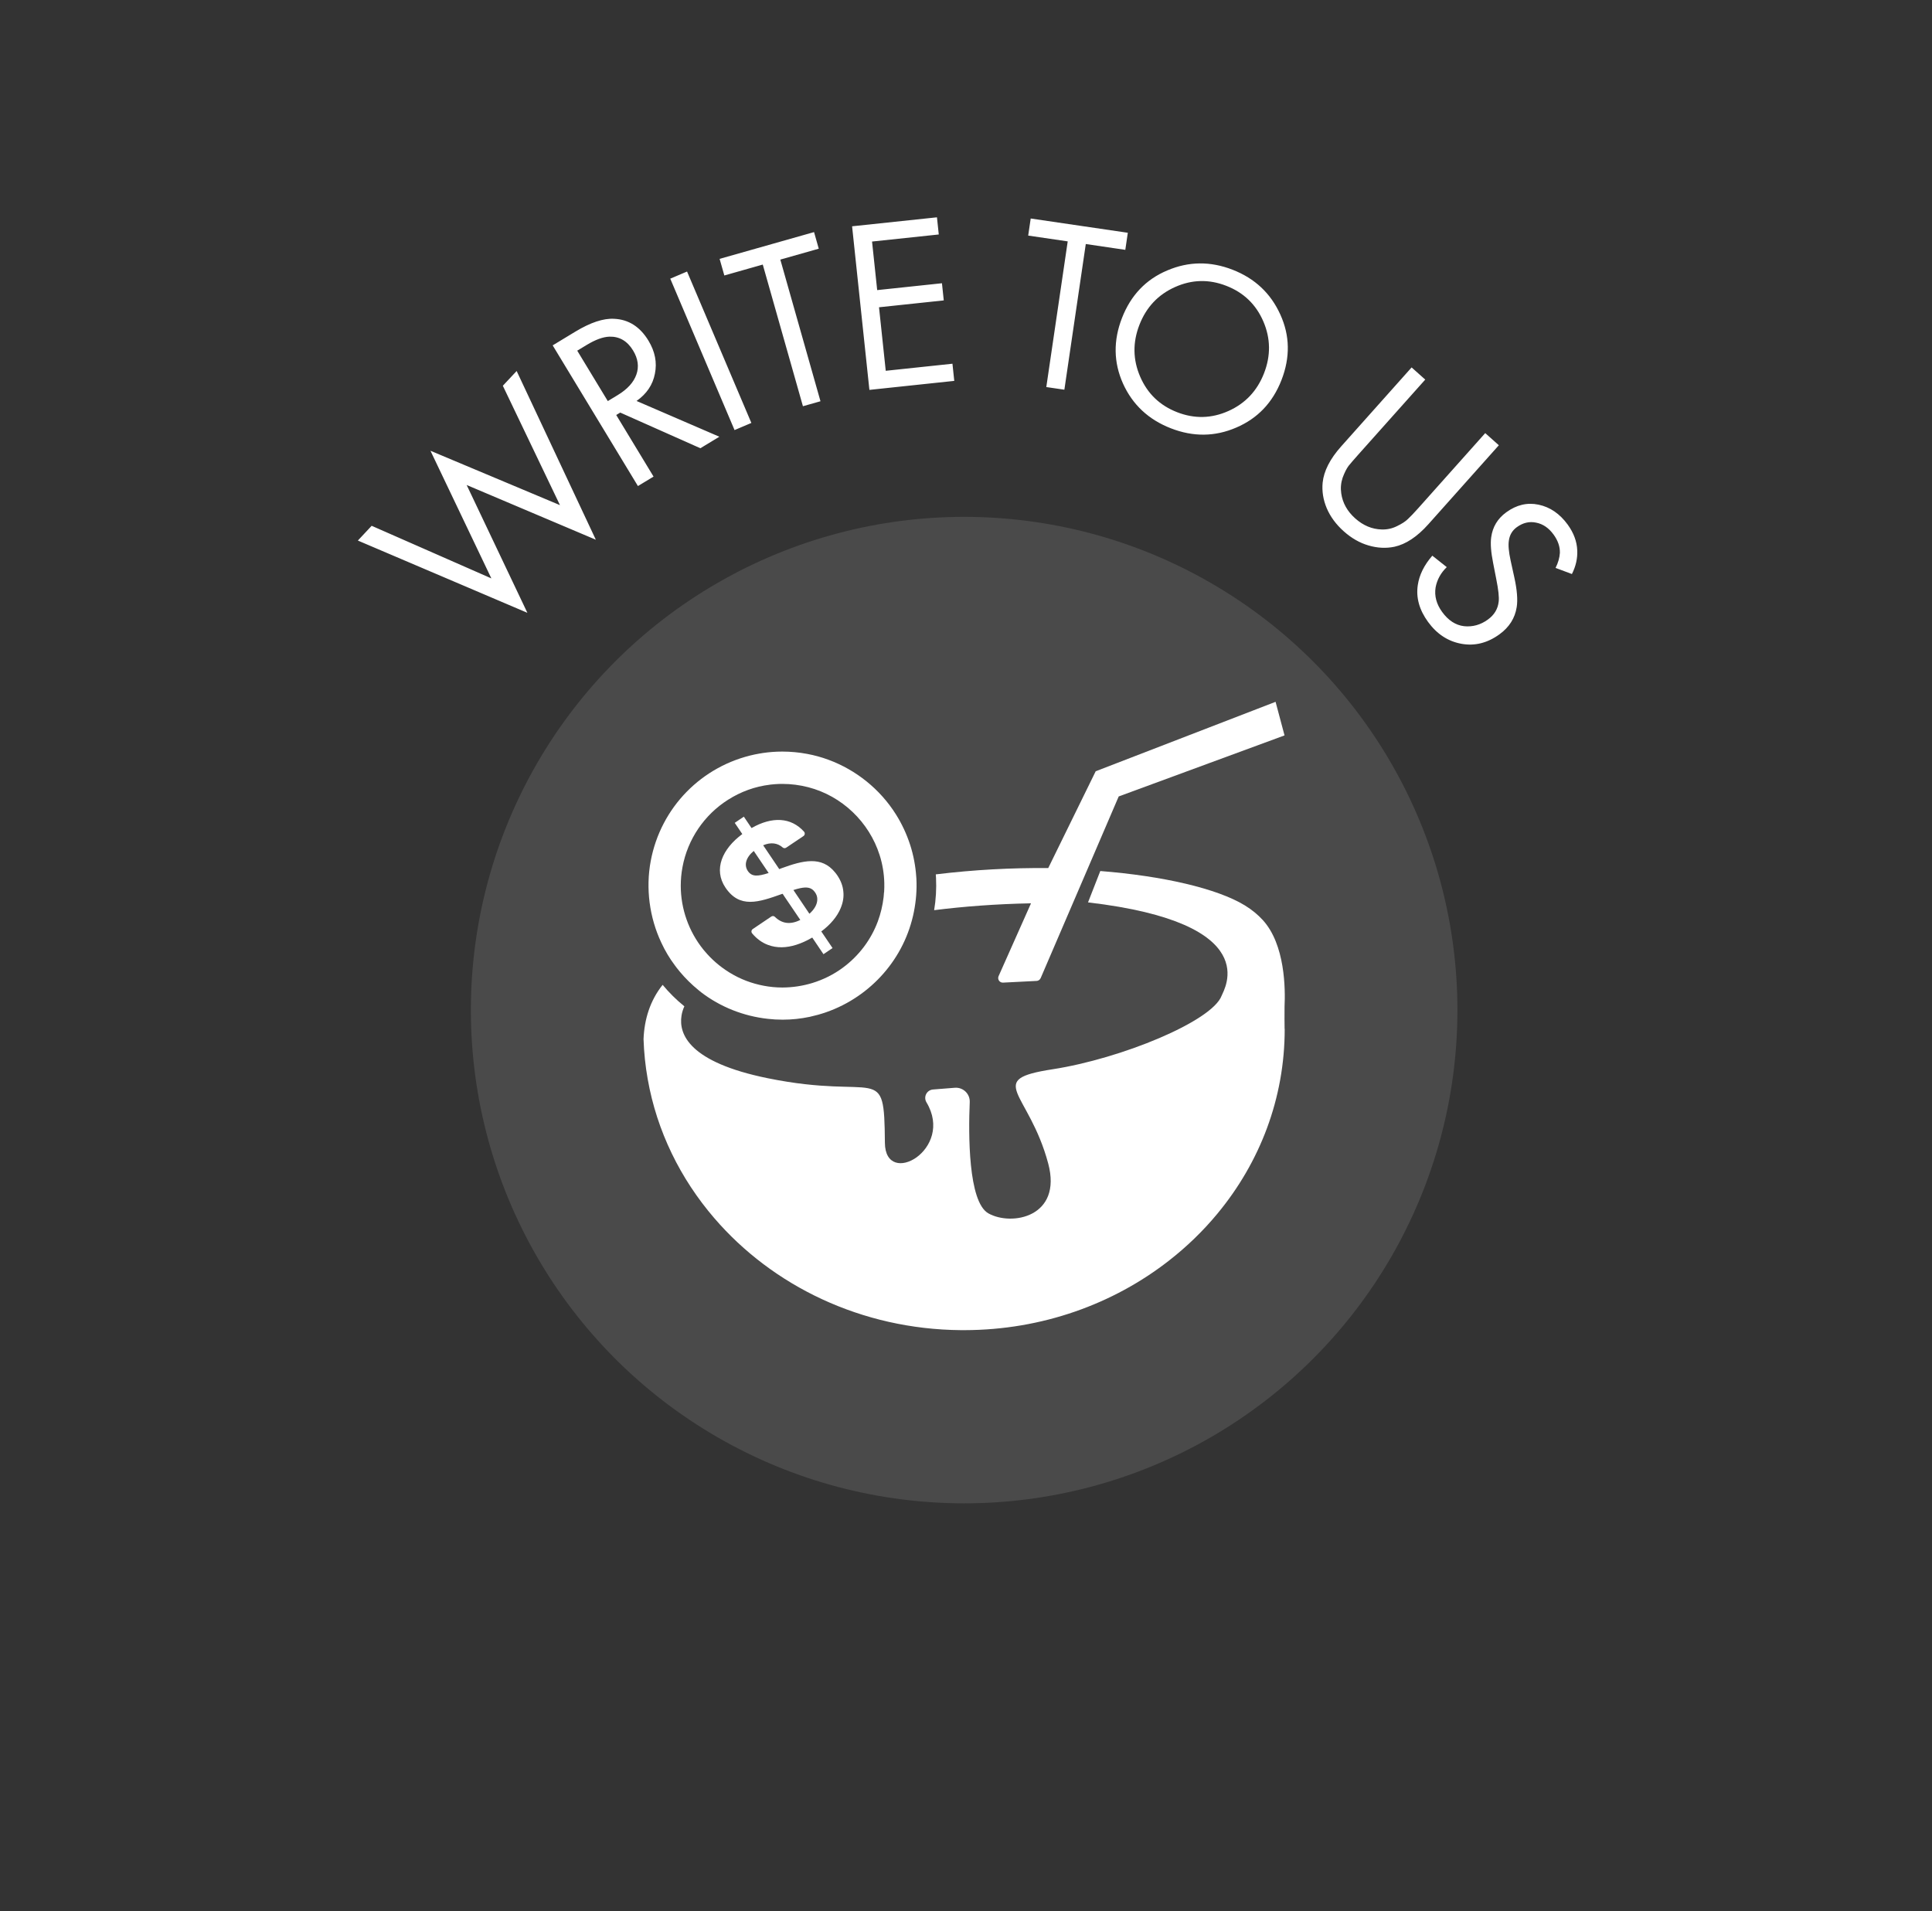
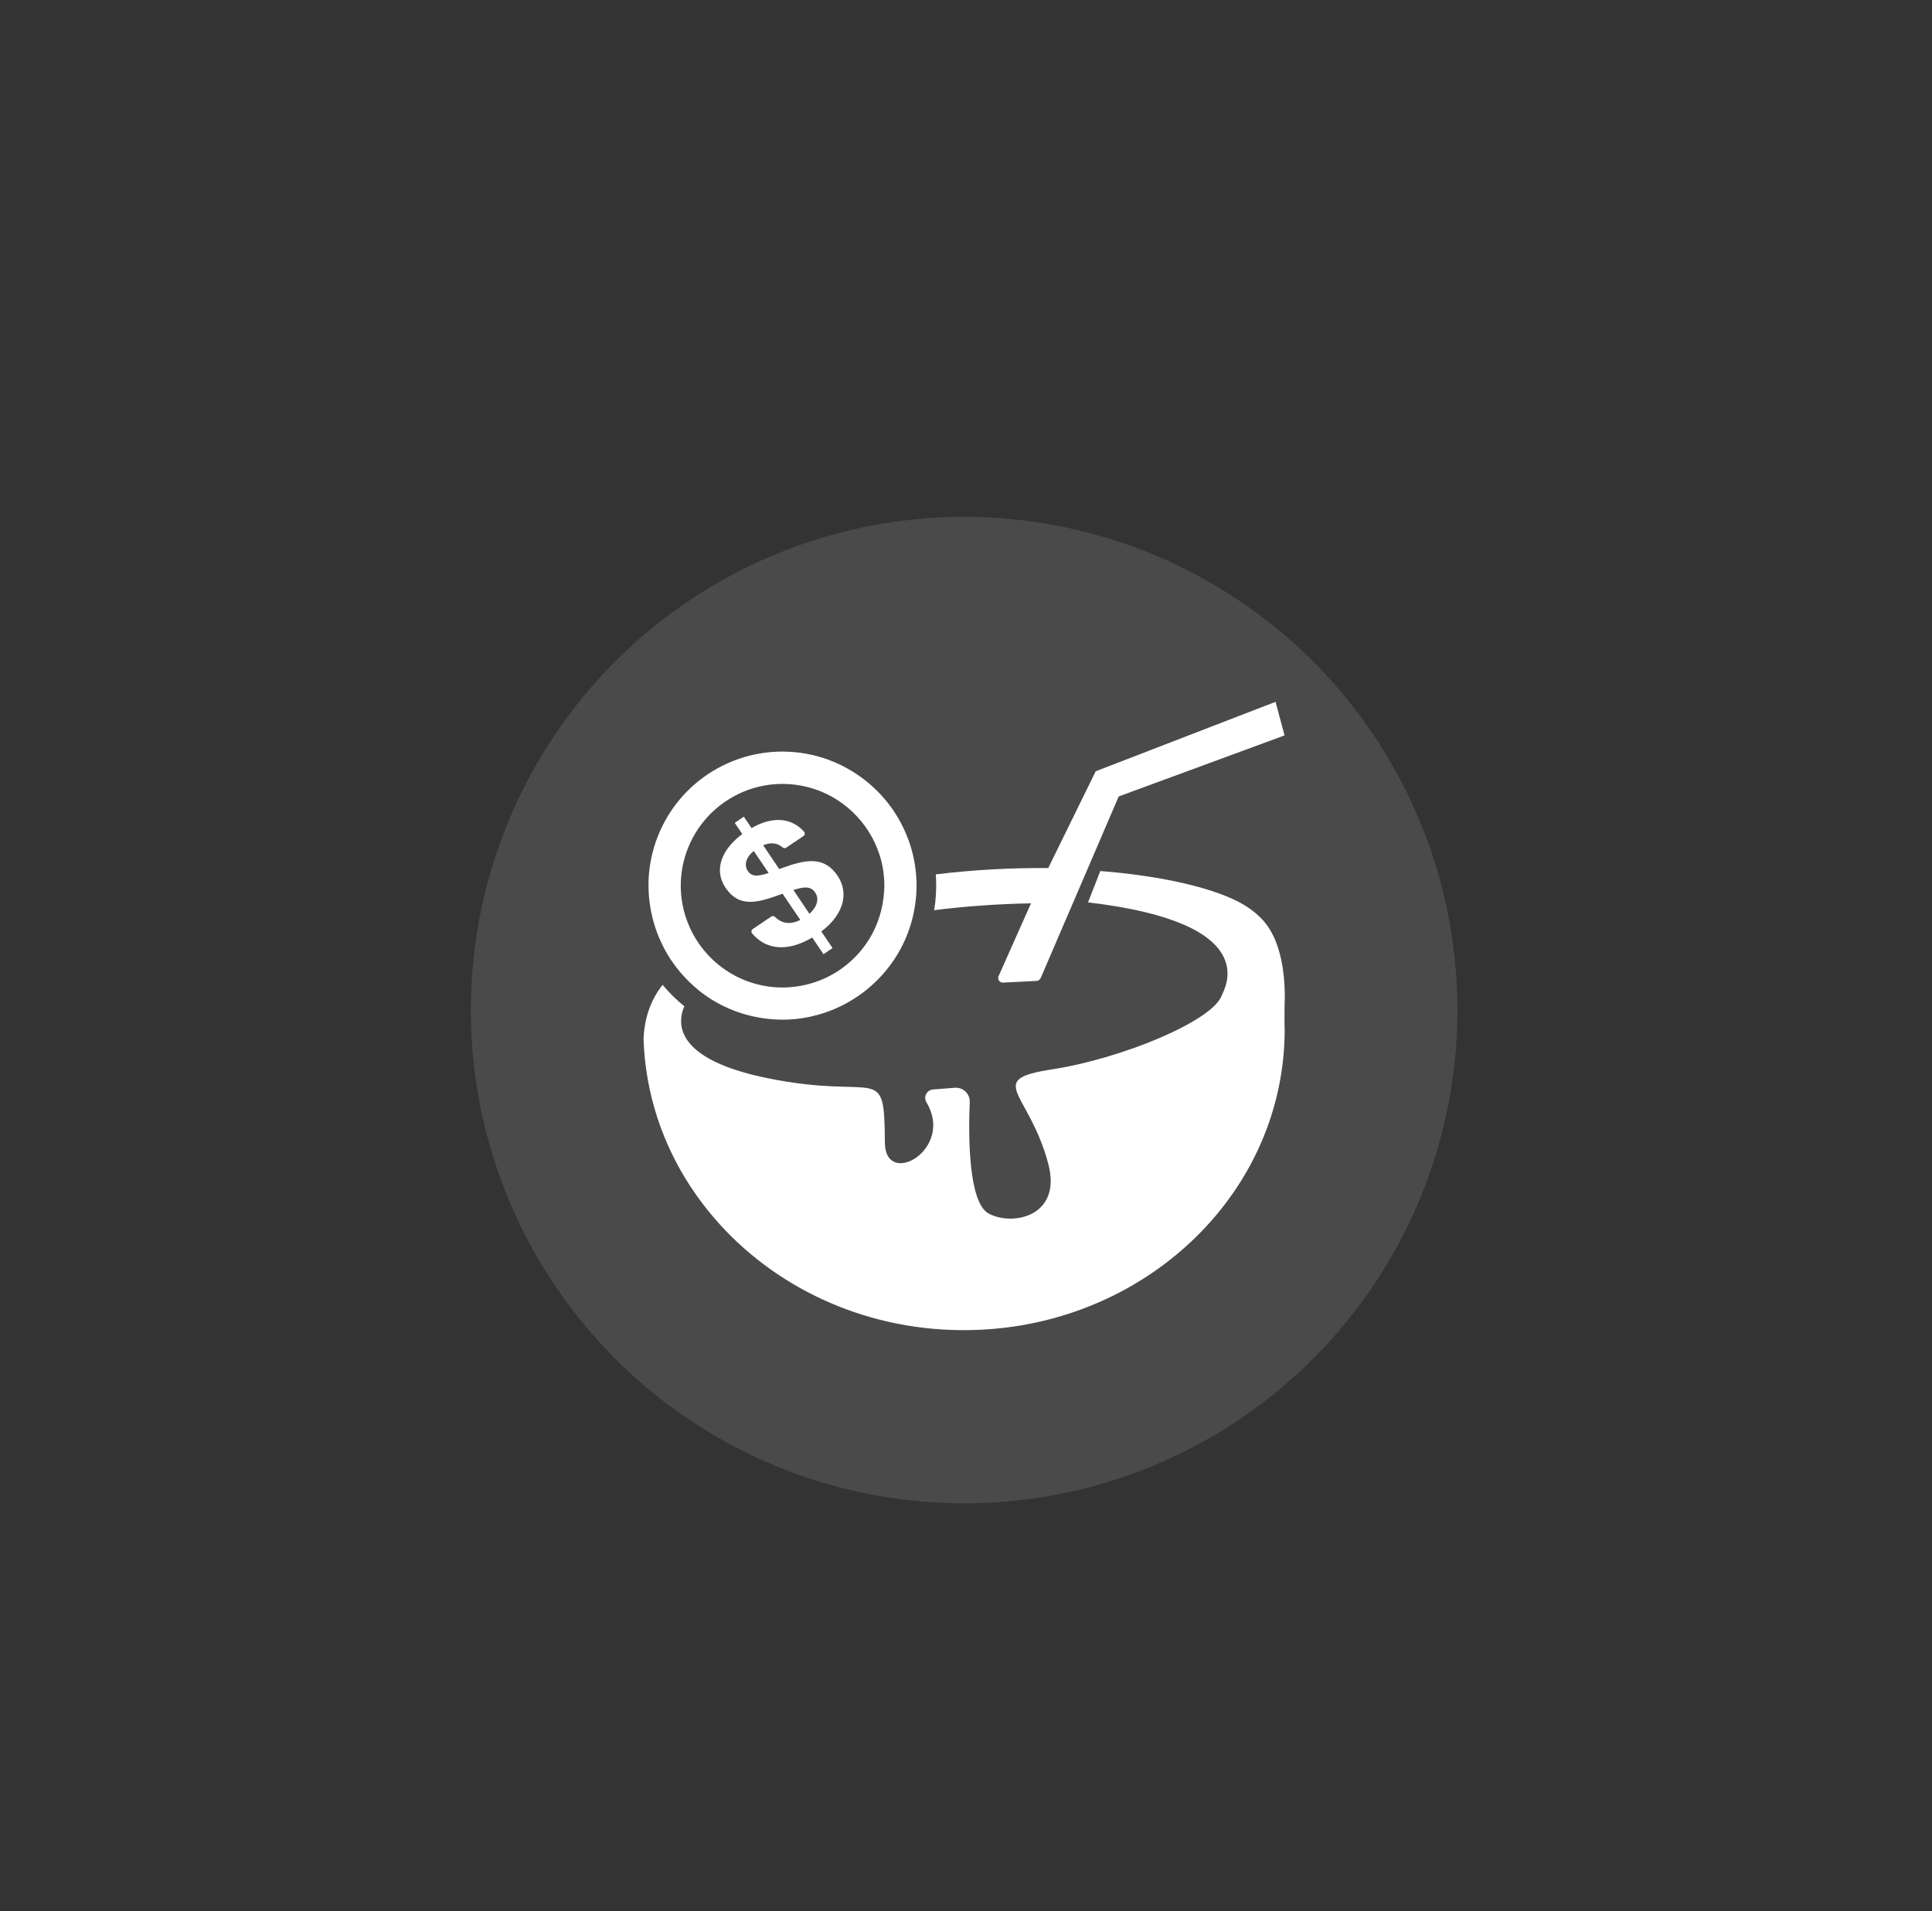
<svg xmlns="http://www.w3.org/2000/svg" width="94" height="93" viewBox="0 0 94 93" fill="none">
  <rect x="0" y="0" width="94" height="93" fill="#333333" stroke="none" />
  <circle opacity="0.8" cx="46.91" cy="49.149" r="24" fill="#F7F5F2" fill-opacity="0.15" />
  <path d="M62.506 50.062C62.51 53.445 61.294 56.561 59.244 59.039C59.242 59.042 59.237 59.048 59.235 59.051C58.537 59.895 57.743 60.663 56.87 61.343C54.174 63.446 50.708 64.715 46.928 64.722C46.87 64.722 46.814 64.722 46.755 64.722C41.907 64.683 37.586 62.566 34.756 59.275C33.106 57.358 31.959 55.043 31.513 52.502C31.4 51.867 31.333 51.22 31.311 50.562C31.349 49.599 31.627 48.688 32.24 47.92C32.552 48.297 32.9 48.643 33.277 48.948C33.283 48.953 33.29 48.959 33.297 48.964C33.232 49.11 33.182 49.263 33.158 49.422C33.016 50.329 33.537 51.685 37.344 52.462C42.798 53.575 43.02 51.604 43.054 55.607C43.072 57.832 46.455 55.932 45.077 53.638C44.917 53.373 45.09 53.034 45.4 53.012L46.455 52.928C46.861 52.897 47.2 53.225 47.182 53.629C47.117 55.151 47.099 58.48 48.089 59.039C49.22 59.677 51.696 59.217 51 56.613C50.059 53.097 47.867 52.545 51.213 52.028C54.555 51.512 58.968 49.694 59.437 48.45C59.554 48.14 61.579 44.918 52.937 43.908L53.534 42.382C56.571 42.622 59.213 43.228 60.566 44.054C60.912 44.265 61.199 44.505 61.437 44.764C62.535 45.962 62.539 48.136 62.499 48.975C62.492 49.447 62.499 49.696 62.501 50.064L62.506 50.062Z" fill="white" />
-   <path d="M31.615 52.474C31.465 51.823 31.386 51.167 31.413 50.534C31.435 51.192 31.503 51.841 31.615 52.474Z" fill="white" />
  <path d="M44.587 42.775V42.766C44.585 42.734 44.585 42.701 44.58 42.669C44.544 42.137 44.446 41.616 44.284 41.113C44.114 40.586 43.878 40.081 43.584 39.616C42.818 38.401 41.653 37.463 40.304 36.967C39.97 36.843 39.62 36.747 39.267 36.682C38.87 36.608 38.466 36.57 38.069 36.57H38.06C37.743 36.57 37.431 36.594 37.133 36.637C36.987 36.659 36.855 36.684 36.727 36.709C34.134 37.259 32.148 39.293 31.661 41.892C31.411 43.226 31.596 44.64 32.177 45.87C32.356 46.259 32.579 46.632 32.837 46.975C32.895 47.054 32.956 47.135 33.019 47.209C33.039 47.233 33.05 47.249 33.063 47.265C33.337 47.595 33.647 47.902 33.984 48.176C34.026 48.212 34.069 48.248 34.114 48.282C35.05 48.998 36.174 49.445 37.366 49.575C37.597 49.602 37.838 49.615 38.08 49.615C38.525 49.615 38.967 49.568 39.4 49.476C39.55 49.442 39.68 49.409 39.806 49.375C42.033 48.751 43.781 46.989 44.369 44.777C44.41 44.629 44.439 44.497 44.464 44.371C44.571 43.837 44.614 43.298 44.587 42.77V42.775ZM43.011 43.414C43.007 43.493 43 43.576 42.991 43.657C42.944 44.057 42.85 44.452 42.711 44.831C42.378 45.727 41.79 46.506 41.011 47.083C40.567 47.413 40.064 47.664 39.526 47.83C39.052 47.974 38.563 48.048 38.071 48.05H38.064C37.761 48.05 37.458 48.021 37.164 47.965C36.578 47.855 36.026 47.646 35.526 47.341L35.47 47.307C35.019 47.027 34.614 46.676 34.271 46.263C34.251 46.239 34.231 46.216 34.213 46.194C33.51 45.318 33.122 44.218 33.122 43.1C33.122 42.797 33.149 42.49 33.207 42.187C33.456 40.842 34.262 39.65 35.42 38.916C36.047 38.518 36.733 38.269 37.461 38.181L37.483 38.177C37.553 38.168 37.627 38.163 37.696 38.157C37.831 38.148 37.952 38.141 38.064 38.143C38.486 38.143 38.913 38.197 39.328 38.305C40.958 38.727 42.289 39.993 42.8 41.614C42.94 42.054 43.014 42.51 43.025 42.97C43.029 43.102 43.025 43.248 43.016 43.417L43.011 43.414Z" fill="white" />
  <path d="M40.906 44.177C41.014 43.919 41.061 43.65 41.032 43.383C41.01 43.118 40.915 42.855 40.74 42.597C40.702 42.541 40.664 42.489 40.623 42.442C39.97 41.643 39.077 41.861 38.018 42.249L37.914 42.289L37.131 41.129C37.501 40.971 37.831 41.014 38.085 41.239C38.132 41.279 38.202 41.281 38.253 41.245L39.093 40.68C39.164 40.633 39.176 40.529 39.117 40.464C38.484 39.764 37.571 39.719 36.565 40.291L36.191 39.737L35.748 40.038L36.116 40.583C35.142 41.302 34.7 42.305 35.297 43.19C35.989 44.213 36.902 43.908 38.044 43.499C38.056 43.499 38.065 43.499 38.078 43.488L38.157 43.609L38.52 44.144L38.938 44.761C38.449 45.008 38.038 44.941 37.701 44.611C37.654 44.563 37.578 44.561 37.524 44.599L36.624 45.206C36.552 45.255 36.541 45.354 36.597 45.419C36.817 45.679 37.075 45.87 37.369 45.978C37.578 46.056 37.8 46.095 38.038 46.092C38.487 46.086 38.985 45.931 39.519 45.619L40.065 46.429L40.507 46.13L40.024 45.417L39.959 45.322C40.404 44.99 40.736 44.597 40.906 44.18V44.177ZM36.383 42.377C36.193 42.092 36.287 41.726 36.673 41.405L37.398 42.478C36.853 42.655 36.574 42.662 36.383 42.377ZM39.38 44.46L39.046 43.964L38.639 43.36L38.603 43.306C38.722 43.268 38.832 43.237 38.931 43.217C39.272 43.145 39.497 43.181 39.661 43.428C39.728 43.526 39.762 43.632 39.764 43.735C39.777 43.991 39.62 44.252 39.382 44.46H39.38Z" fill="white" />
  <path d="M62.493 35.785L56.069 38.15L54.43 38.753L52.906 42.303L50.632 47.594C50.596 47.673 50.522 47.724 50.439 47.729L48.801 47.812C48.635 47.821 48.518 47.65 48.585 47.498L50.163 43.953C48.446 43.986 46.877 44.108 45.45 44.287C45.537 43.771 45.566 43.243 45.542 42.725C45.539 42.68 45.537 42.635 45.533 42.592C45.533 42.577 45.533 42.563 45.531 42.545C47.382 42.319 49.239 42.222 51.001 42.238L53.31 37.528L54.334 37.133L62.062 34.149L62.497 35.779L62.493 35.785Z" fill="white" />
-   <path d="M17.411 26.302L18.083 25.584L23.907 28.144L20.944 21.933L27.245 24.579L24.465 18.77L25.137 18.052L28.99 26.262L22.705 23.599L25.659 29.818L17.411 26.302ZM26.89 16.805L27.989 16.139C28.728 15.692 29.358 15.482 29.881 15.512C30.584 15.544 31.14 15.899 31.551 16.577C31.87 17.104 31.975 17.639 31.864 18.183C31.761 18.722 31.463 19.165 30.971 19.51L35 21.25L34.076 21.81L30.177 20.075L29.982 20.193L31.798 23.19L31.038 23.65L26.89 16.805ZM28.085 17.063L29.572 19.516L30.054 19.224C30.526 18.938 30.829 18.604 30.963 18.224C31.097 17.843 31.044 17.454 30.804 17.057C30.522 16.592 30.137 16.367 29.651 16.381C29.339 16.392 28.971 16.526 28.547 16.783L28.085 17.063ZM32.611 13.559L33.428 13.212L36.557 20.579L35.739 20.926L32.611 13.559ZM39.836 12.101L37.966 12.631L39.92 19.524L39.066 19.766L37.112 12.873L35.242 13.404L35.012 12.596L39.607 11.293L39.836 12.101ZM45.587 10.574L45.675 11.409L42.429 11.753L42.679 14.116L45.83 13.782L45.918 14.617L42.768 14.951L43.095 18.042L46.341 17.698L46.429 18.533L42.3 18.971L41.458 11.011L45.587 10.574ZM54.751 12.157L52.828 11.874L51.786 18.962L50.907 18.833L51.949 11.745L50.026 11.463L50.148 10.632L54.873 11.326L54.751 12.157ZM60.148 20.805C59.115 21.252 58.055 21.264 56.967 20.84C55.878 20.416 55.101 19.688 54.636 18.657C54.178 17.629 54.163 16.567 54.59 15.471C55.019 14.367 55.753 13.597 56.79 13.16C57.831 12.715 58.891 12.704 59.972 13.125C61.053 13.546 61.826 14.272 62.292 15.303C62.76 16.327 62.779 17.391 62.349 18.494C61.922 19.59 61.189 20.36 60.148 20.805ZM61.466 15.638C61.109 14.813 60.51 14.236 59.667 13.908C58.825 13.579 57.993 13.599 57.172 13.966C56.351 14.332 55.773 14.945 55.439 15.802C55.105 16.659 55.117 17.501 55.473 18.326C55.83 19.152 56.429 19.729 57.272 20.057C58.114 20.385 58.946 20.366 59.767 19.999C60.588 19.632 61.166 19.02 61.5 18.163C61.834 17.306 61.822 16.464 61.466 15.638ZM69.344 18.47L66.076 22.132C65.874 22.359 65.72 22.538 65.614 22.668C65.514 22.804 65.417 22.997 65.324 23.246C65.242 23.494 65.219 23.747 65.257 24.006C65.323 24.472 65.55 24.879 65.938 25.225C66.326 25.571 66.756 25.751 67.227 25.763C67.488 25.771 67.734 25.718 67.966 25.602C68.208 25.486 68.388 25.369 68.506 25.249C68.63 25.134 68.793 24.963 68.996 24.736L72.263 21.074L72.925 21.665L69.498 25.506C68.955 26.115 68.404 26.481 67.844 26.604C67.435 26.689 67.015 26.668 66.582 26.54C66.156 26.416 65.755 26.187 65.379 25.852C65.003 25.516 64.727 25.141 64.55 24.726C64.379 24.317 64.313 23.904 64.352 23.488C64.41 22.918 64.711 22.329 65.254 21.72L68.681 17.878L69.344 18.47ZM76.48 27.931L75.685 27.633C75.81 27.384 75.88 27.14 75.895 26.902C75.903 26.6 75.801 26.303 75.589 26.012C75.354 25.688 75.07 25.494 74.736 25.43C74.409 25.361 74.097 25.435 73.799 25.651C73.579 25.811 73.45 26.029 73.413 26.303C73.377 26.527 73.406 26.852 73.499 27.279L73.679 28.098C73.812 28.703 73.851 29.185 73.794 29.542C73.709 30.079 73.431 30.518 72.958 30.862C72.369 31.29 71.749 31.444 71.098 31.324C70.447 31.204 69.908 30.849 69.48 30.26C69.056 29.678 68.89 29.082 68.981 28.472C69.054 27.974 69.29 27.496 69.689 27.038L70.391 27.595C70.1 27.876 69.919 28.205 69.848 28.583C69.782 28.997 69.889 29.394 70.166 29.776C70.467 30.19 70.823 30.421 71.234 30.469C71.65 30.512 72.037 30.404 72.393 30.145C72.704 29.92 72.878 29.629 72.917 29.275C72.944 29.067 72.905 28.7 72.799 28.174L72.647 27.394C72.542 26.867 72.51 26.45 72.553 26.142C72.622 25.637 72.866 25.232 73.287 24.926C73.785 24.564 74.308 24.441 74.857 24.556C75.417 24.673 75.89 24.997 76.276 25.527C76.567 25.929 76.722 26.345 76.74 26.778C76.758 27.17 76.671 27.554 76.48 27.931Z" fill="white" />
</svg>